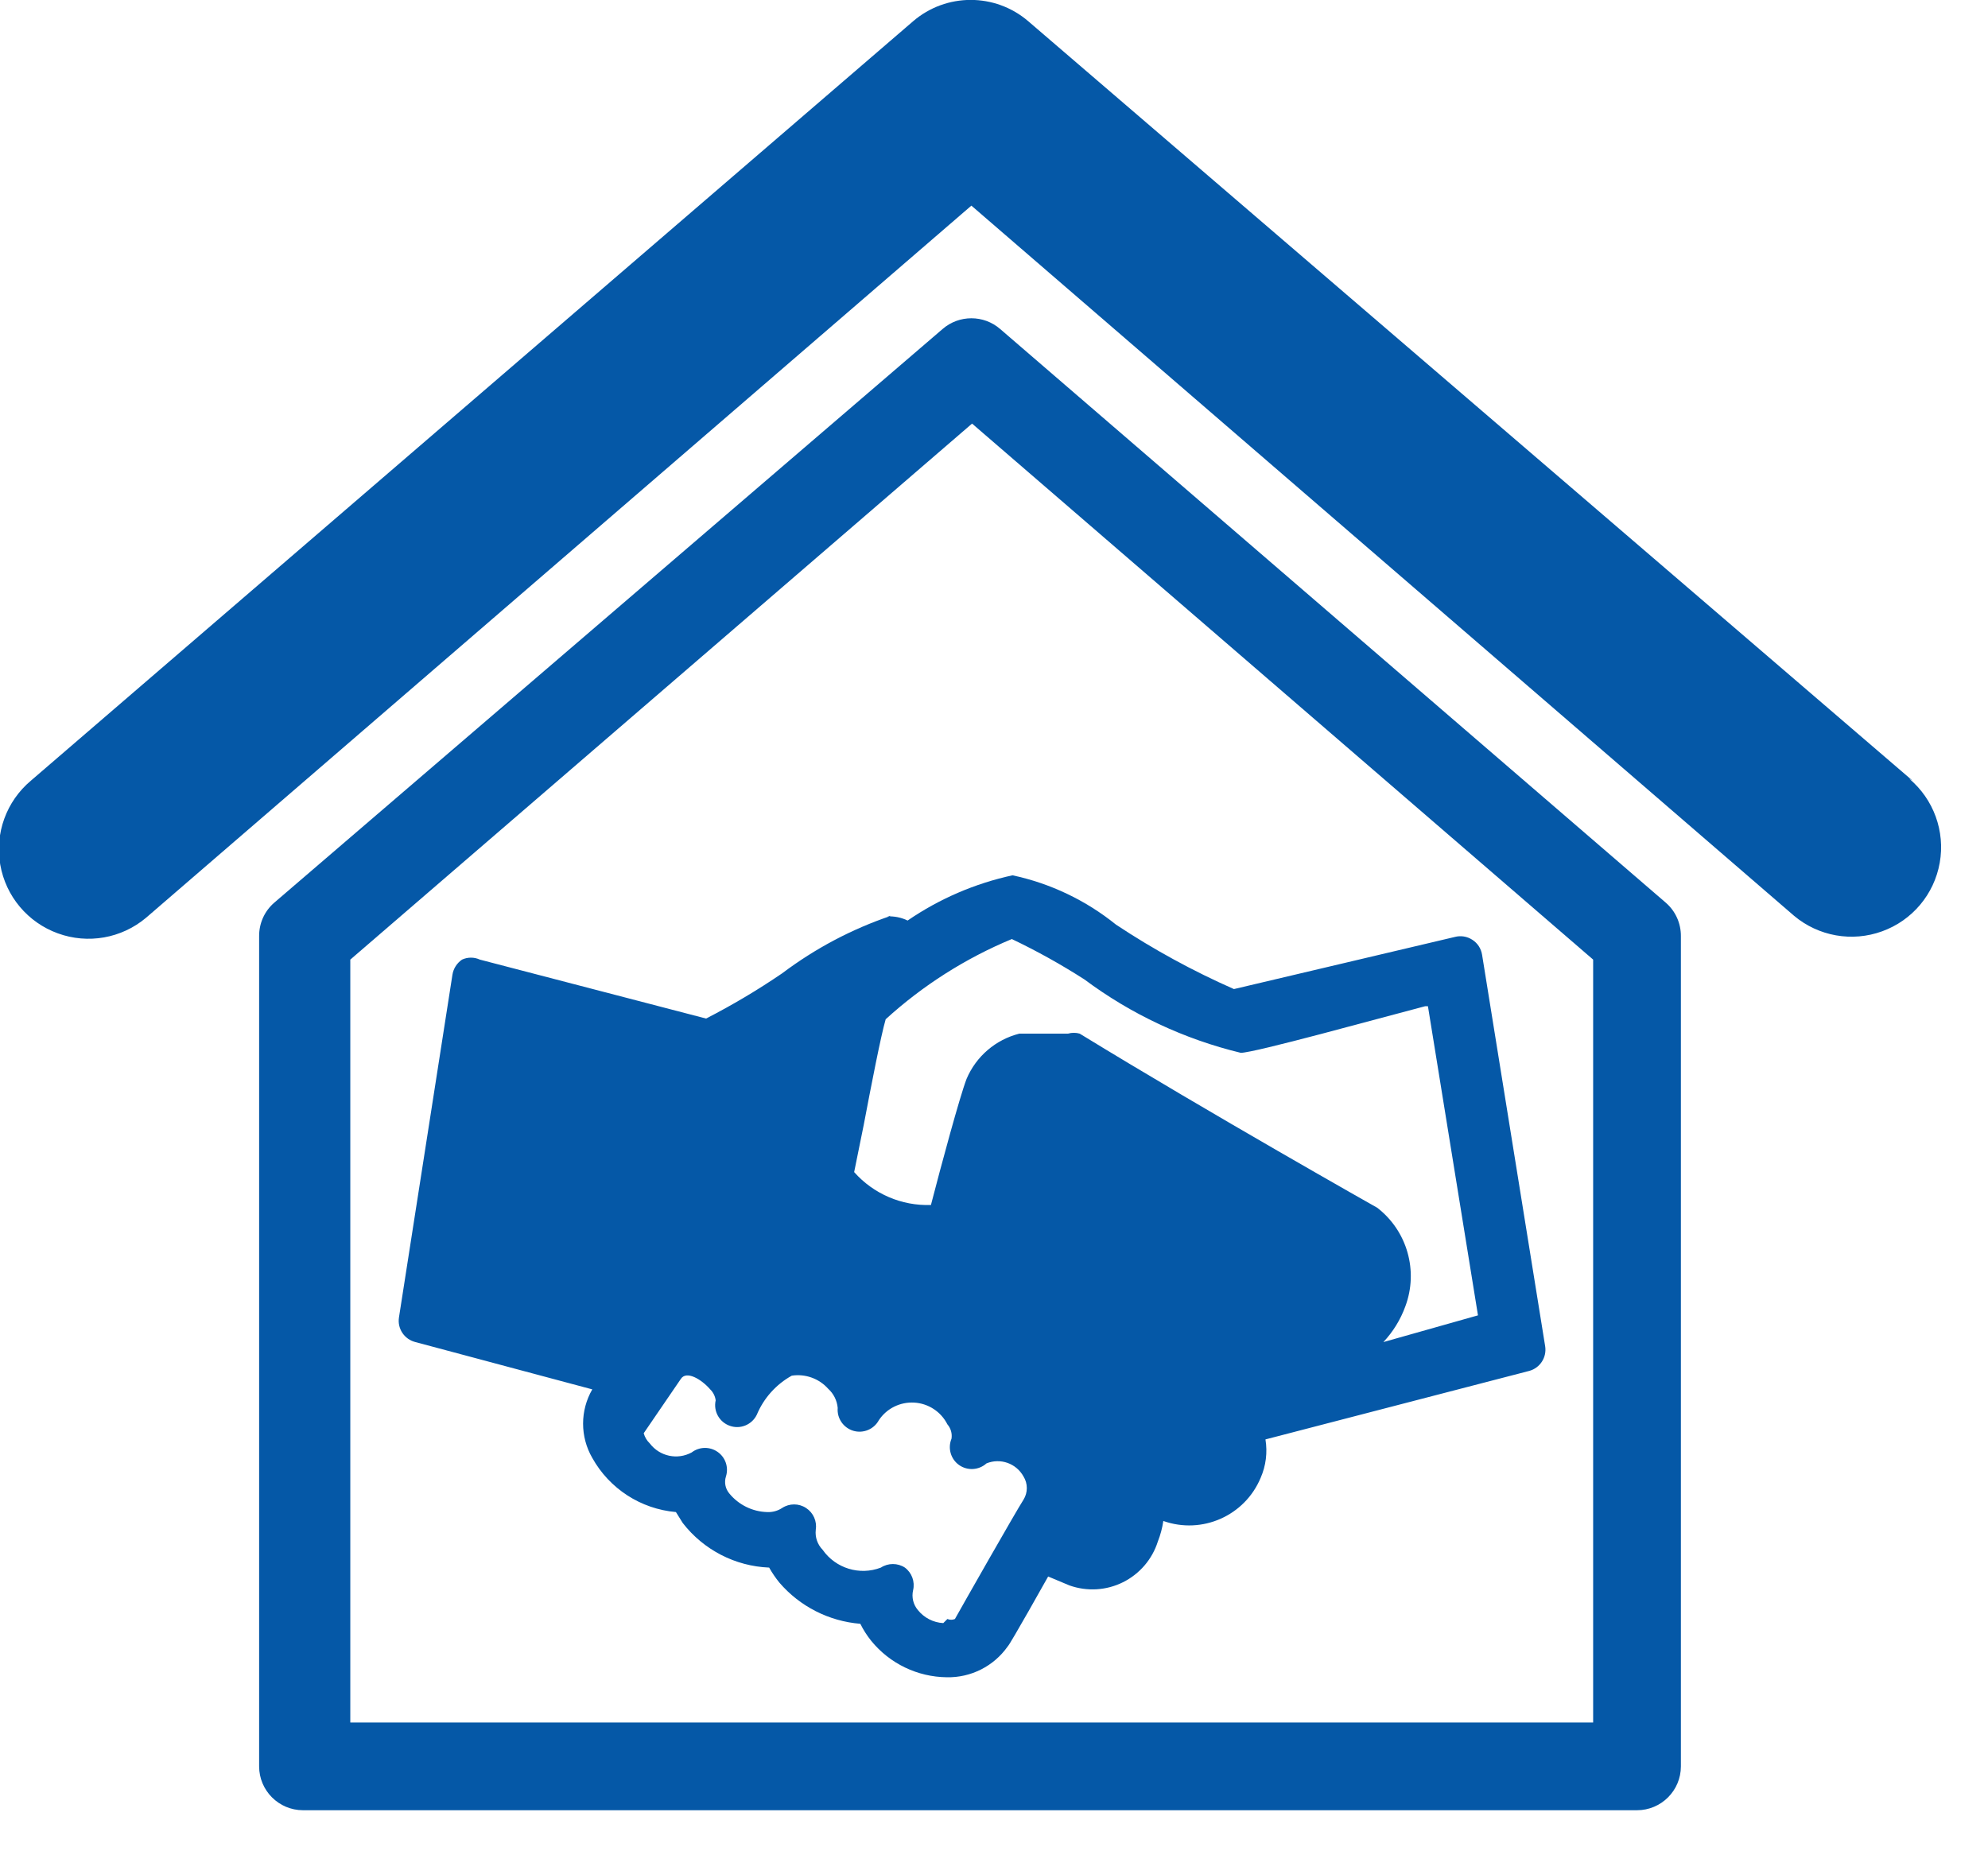
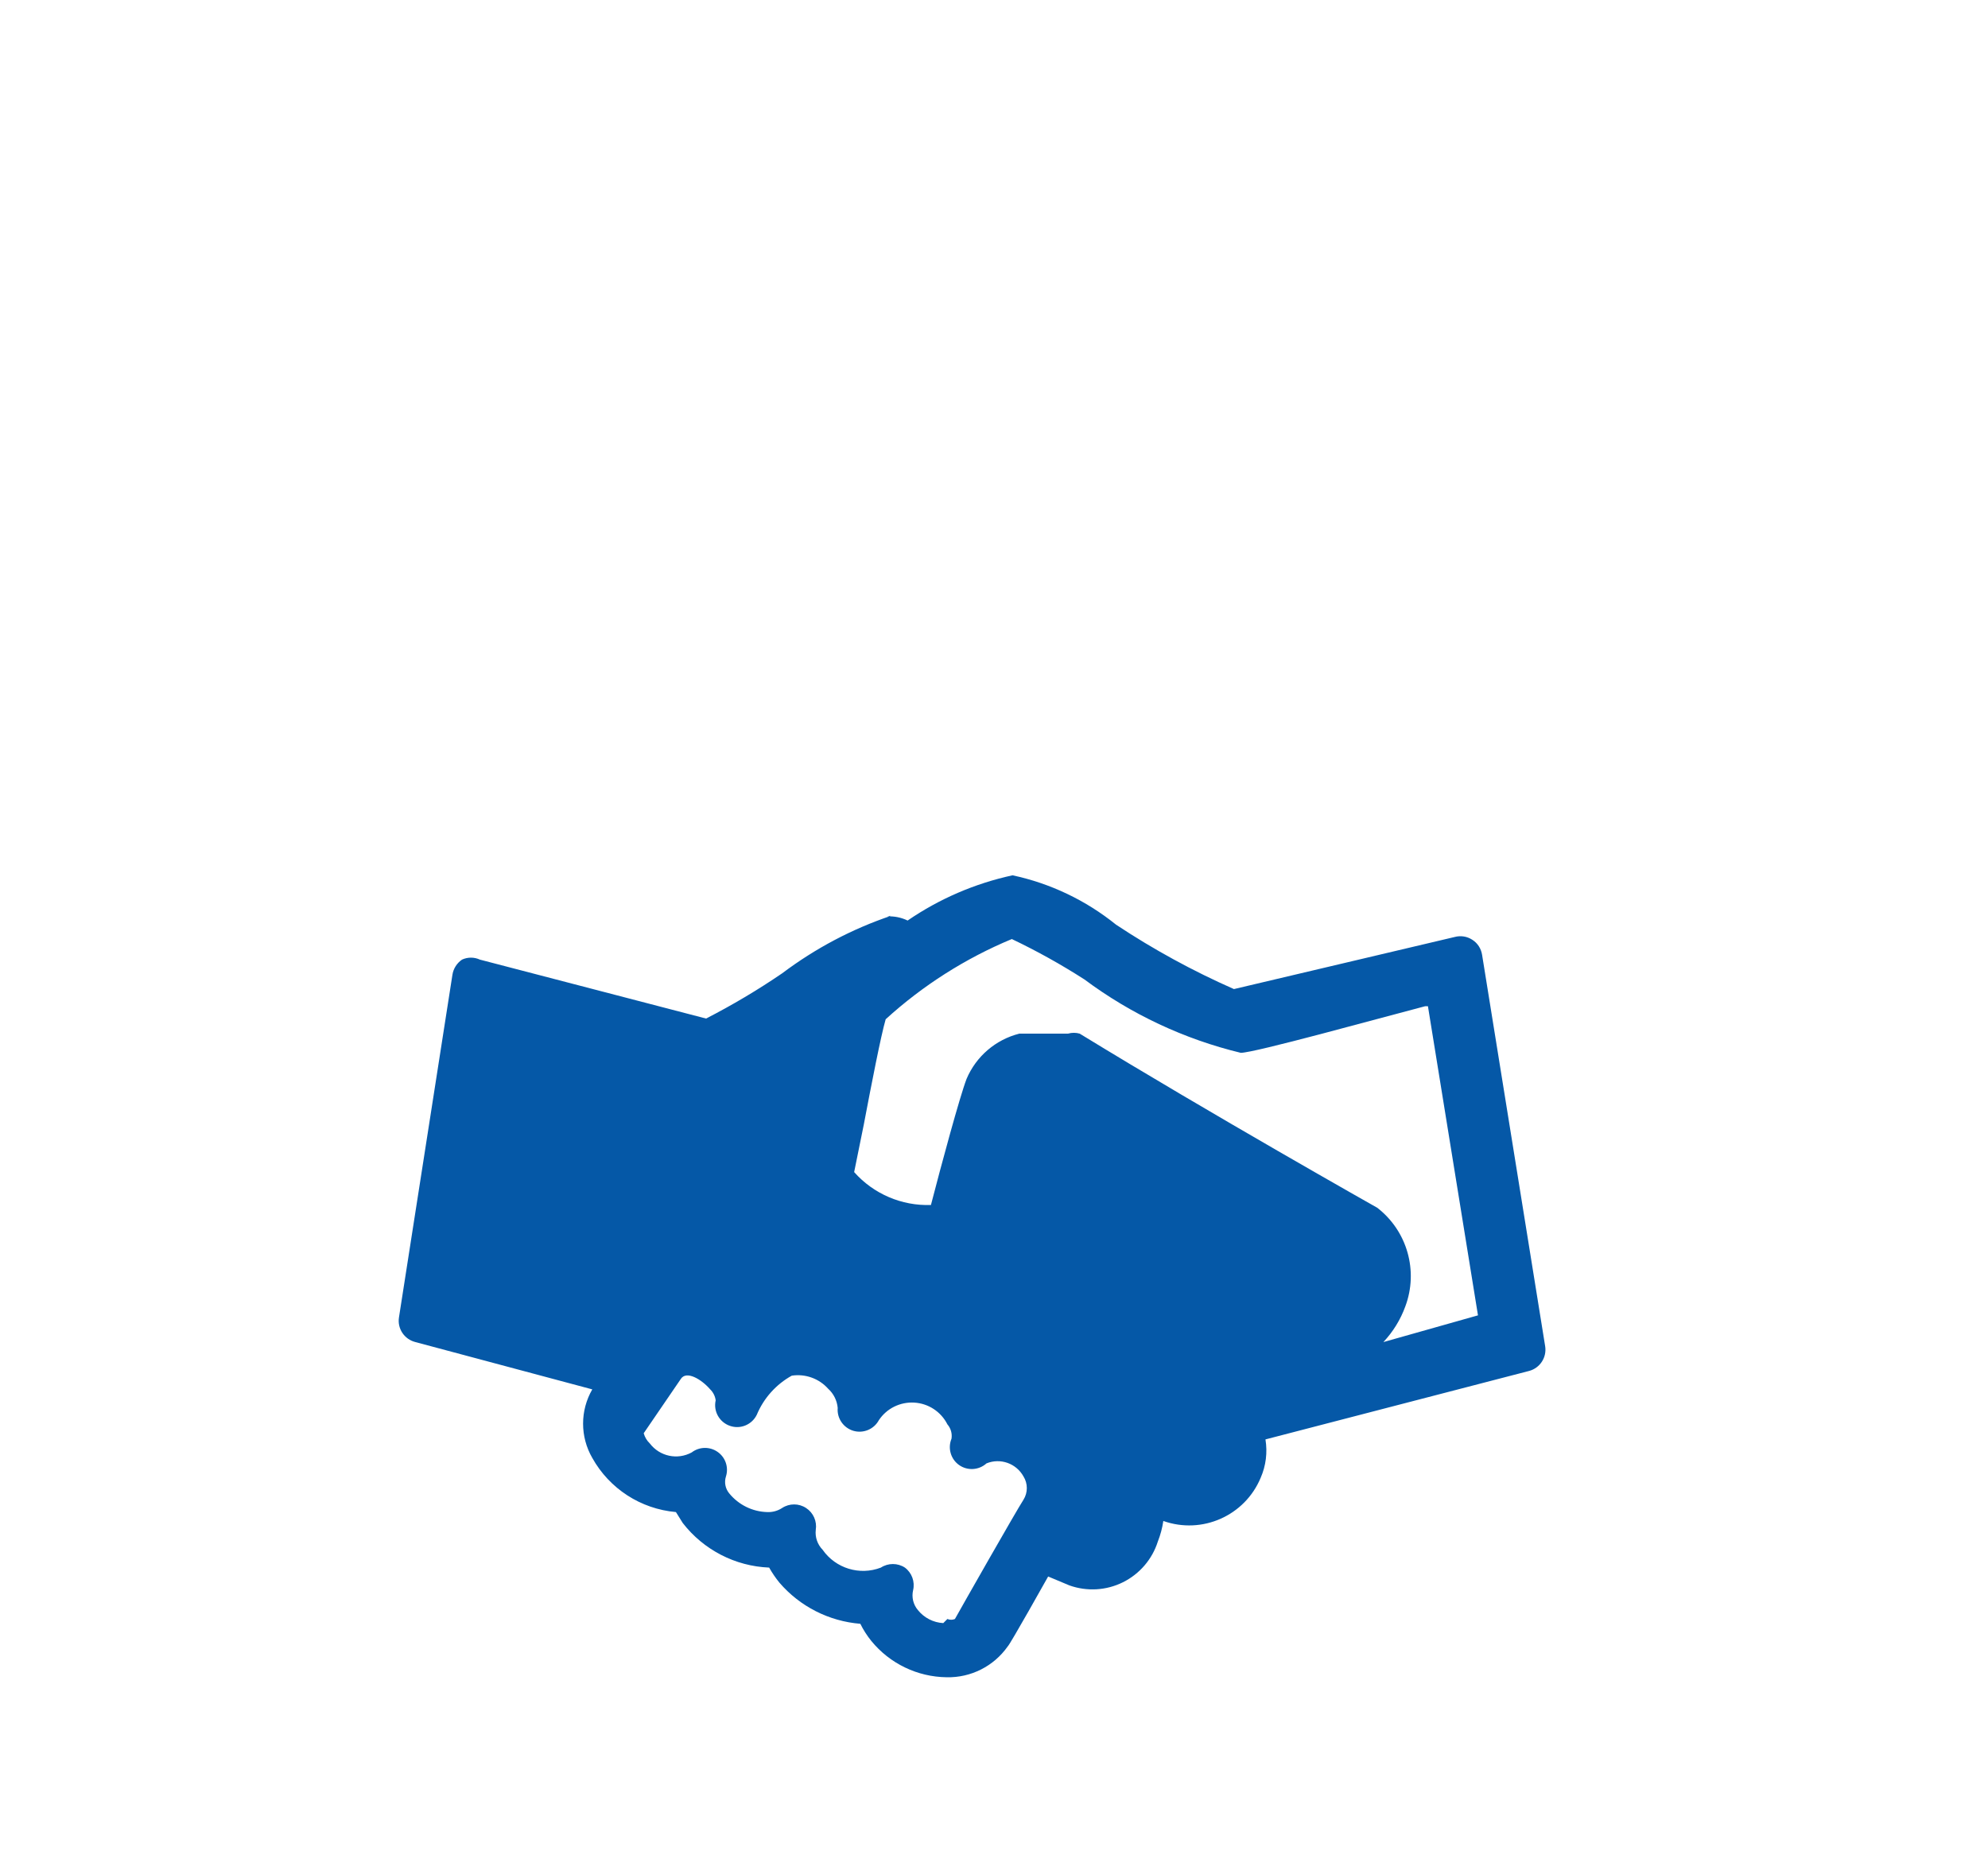
<svg xmlns="http://www.w3.org/2000/svg" width="29px" height="27px" viewBox="0 0 29 27" version="1.1">
  <title>homepage-actions-sell</title>
  <desc>Created with Sketch.</desc>
  <defs />
  <g id="Page-1" stroke="none" stroke-width="1" fill="none" fill-rule="evenodd">
    <g id="homepage-actions-sell" transform="translate(-1, -1)" fill-rule="nonzero" fill="#0558A7">
      <path d="M14,14.36 C13.428,14.553 12.892,14.837 12.41,15.2 C12.054,15.443 11.683,15.663 11.3,15.86 L8,15 C7.918,14.962 7.822,14.962 7.74,15 C7.665,15.051 7.614,15.131 7.6,15.22 L6.82,20.22 C6.794,20.384 6.899,20.54 7.06,20.58 L9.64,21.27 C9.461,21.579 9.461,21.961 9.64,22.27 C9.89,22.719 10.347,23.015 10.86,23.06 L10.96,23.22 C11.264,23.612 11.725,23.85 12.22,23.87 C12.264,23.948 12.314,24.021 12.37,24.09 C12.669,24.438 13.093,24.653 13.55,24.69 C13.594,24.779 13.648,24.863 13.71,24.94 C13.98,25.271 14.383,25.465 14.81,25.47 C15.163,25.478 15.497,25.309 15.7,25.02 C15.73,25 16.29,24 16.29,24 L16.6,24.13 C16.856,24.221 17.138,24.205 17.381,24.084 C17.624,23.963 17.808,23.749 17.89,23.49 C17.928,23.393 17.955,23.293 17.97,23.19 C18.536,23.39 19.159,23.114 19.39,22.56 C19.467,22.384 19.491,22.19 19.46,22 L23.31,21 C23.467,20.956 23.566,20.801 23.54,20.64 L22.62,14.93 C22.606,14.84 22.555,14.76 22.478,14.711 C22.402,14.661 22.308,14.646 22.22,14.67 L19,15.43 C18.401,15.166 17.826,14.852 17.28,14.49 C16.84,14.135 16.323,13.888 15.77,13.77 C15.222,13.889 14.702,14.113 14.24,14.43 C14.147,14.385 14.043,14.364 13.94,14.37 L13.94,14.37 L14,14.36 Z M21.83,15.68 L22.56,20.19 L21.18,20.58 C21.321,20.43 21.43,20.253 21.5,20.06 C21.694,19.542 21.528,18.958 21.09,18.62 C21.09,18.62 18.66,17.25 16.75,16.08 C16.694,16.064 16.636,16.064 16.58,16.08 L15.99,16.08 L15.87,16.08 C15.524,16.167 15.239,16.412 15.1,16.74 C15,17 14.73,18 14.58,18.58 C14.154,18.595 13.743,18.419 13.46,18.1 L13.6,17.41 C13.71,16.83 13.85,16.11 13.92,15.87 C14.461,15.377 15.084,14.981 15.76,14.7 C16.125,14.874 16.479,15.071 16.82,15.29 C17.5,15.797 18.276,16.161 19.1,16.36 C19.3,16.36 21.1,15.86 21.79,15.68 L21.79,15.68 L21.83,15.68 Z M14.76,24.68 C14.615,24.672 14.481,24.603 14.39,24.49 C14.322,24.41 14.296,24.302 14.32,24.2 C14.349,24.076 14.302,23.946 14.2,23.87 C14.094,23.801 13.956,23.801 13.85,23.87 C13.541,23.989 13.19,23.882 13,23.61 C12.925,23.533 12.888,23.427 12.9,23.32 C12.92,23.195 12.865,23.07 12.759,23.001 C12.653,22.931 12.516,22.931 12.41,23 C12.345,23.043 12.268,23.064 12.19,23.06 C11.976,23.054 11.776,22.955 11.64,22.79 C11.581,22.721 11.562,22.626 11.59,22.54 C11.632,22.407 11.583,22.262 11.468,22.182 C11.354,22.102 11.201,22.105 11.09,22.19 C10.882,22.303 10.624,22.248 10.48,22.06 C10.437,22.019 10.406,21.967 10.39,21.91 L10.93,21.12 C11.01,20.99 11.23,21.12 11.36,21.27 C11.404,21.313 11.432,21.369 11.44,21.43 C11.404,21.588 11.493,21.748 11.647,21.802 C11.8,21.856 11.969,21.786 12.04,21.64 C12.141,21.398 12.321,21.197 12.55,21.07 C12.747,21.04 12.947,21.111 13.08,21.26 C13.16,21.332 13.21,21.432 13.22,21.54 C13.207,21.691 13.302,21.83 13.447,21.874 C13.592,21.917 13.748,21.853 13.82,21.72 C13.934,21.548 14.131,21.451 14.337,21.463 C14.543,21.475 14.727,21.596 14.82,21.78 C14.87,21.838 14.892,21.915 14.88,21.99 C14.823,22.128 14.869,22.288 14.991,22.374 C15.113,22.46 15.279,22.45 15.39,22.35 C15.592,22.267 15.824,22.349 15.93,22.54 C15.995,22.644 15.995,22.776 15.93,22.88 C15.82,23.05 15.03,24.44 14.93,24.62 C14.895,24.635 14.855,24.635 14.82,24.62 L14.82,24.62 L14.76,24.68 Z" id="Shape" />
-       <path d="M15.59,5.8 C15.349,5.591 14.991,5.591 14.75,5.8 L5,14.17 C4.858,14.293 4.778,14.472 4.78,14.66 L4.78,26.77 C4.78,27.123 5.067,27.41 5.42,27.41 L24.88,27.41 C25.233,27.41 25.52,27.123 25.52,26.77 L25.52,14.66 C25.522,14.472 25.442,14.293 25.3,14.17 L15.59,5.8 Z M24.24,26.13 L6.11,26.13 L6.11,15 L15.18,7.18 L24.24,15 L24.24,26.13 L24.24,26.13 Z" id="Shape" />
-       <path d="M28.9,12.39 L16,1.31 C15.517,0.895 14.803,0.895 14.32,1.31 L1.45,12.39 C1.093,12.69 0.923,13.158 1.004,13.617 C1.085,14.077 1.405,14.458 1.844,14.617 C2.283,14.777 2.773,14.69 3.13,14.39 L15.17,4 L27.17,14.36 C27.527,14.66 28.017,14.747 28.456,14.587 C28.895,14.428 29.215,14.047 29.296,13.587 C29.377,13.128 29.207,12.66 28.85,12.36 L28.85,12.36 L28.9,12.39 Z" id="Shape" />
    </g>
  </g>
</svg>